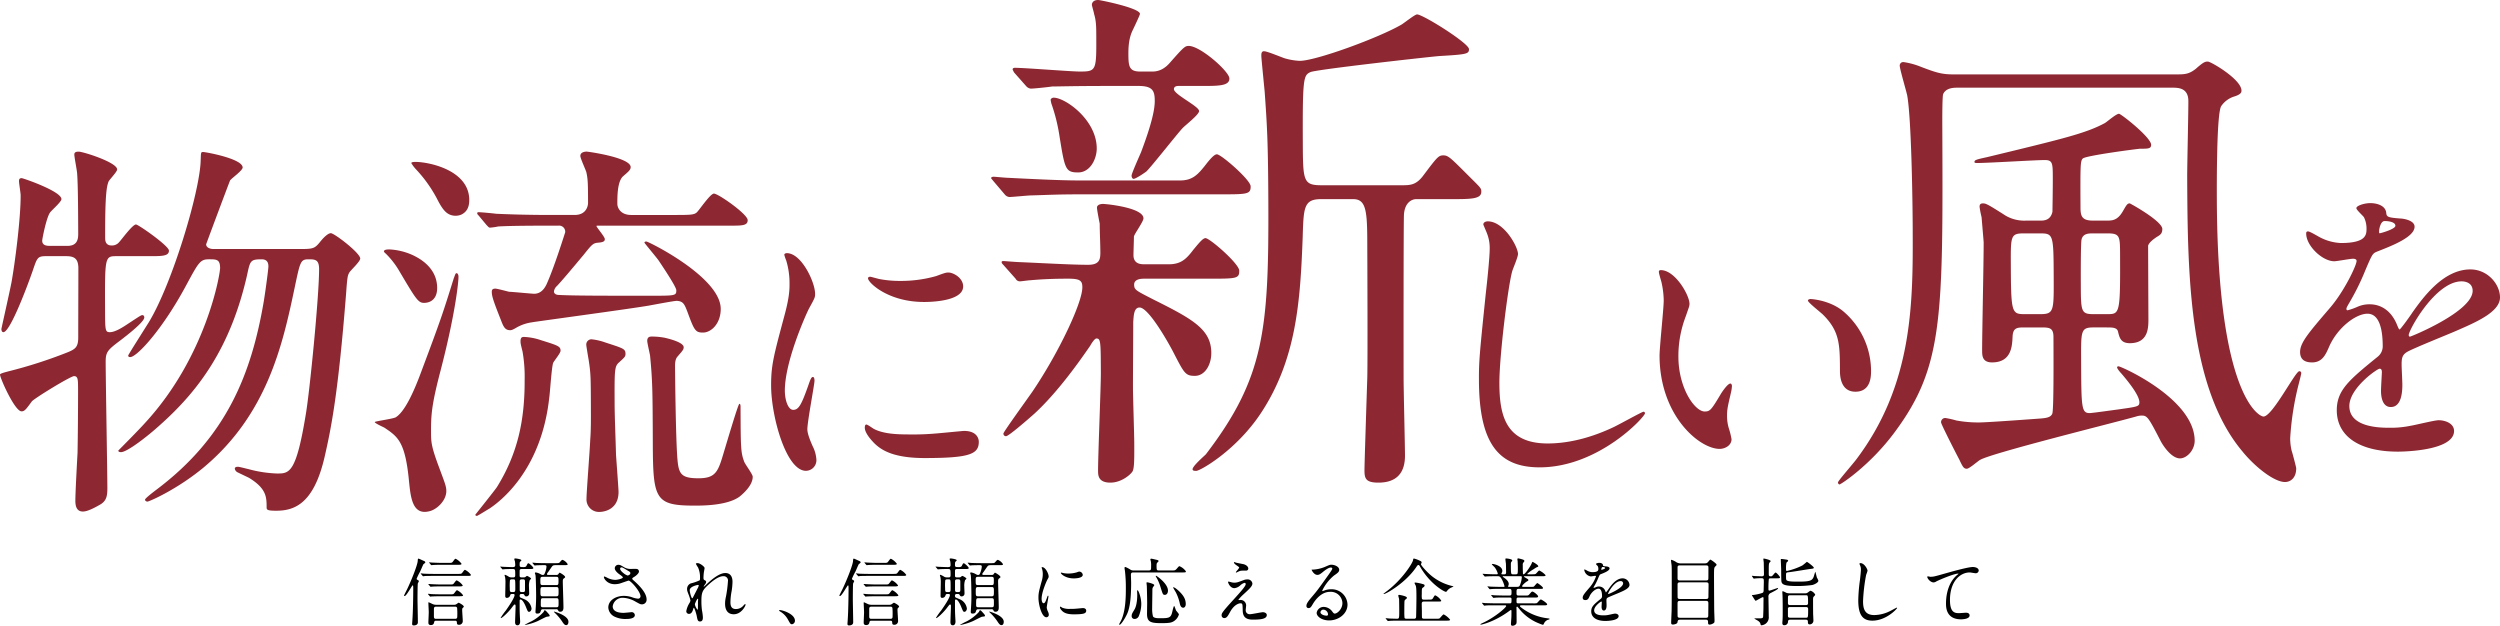
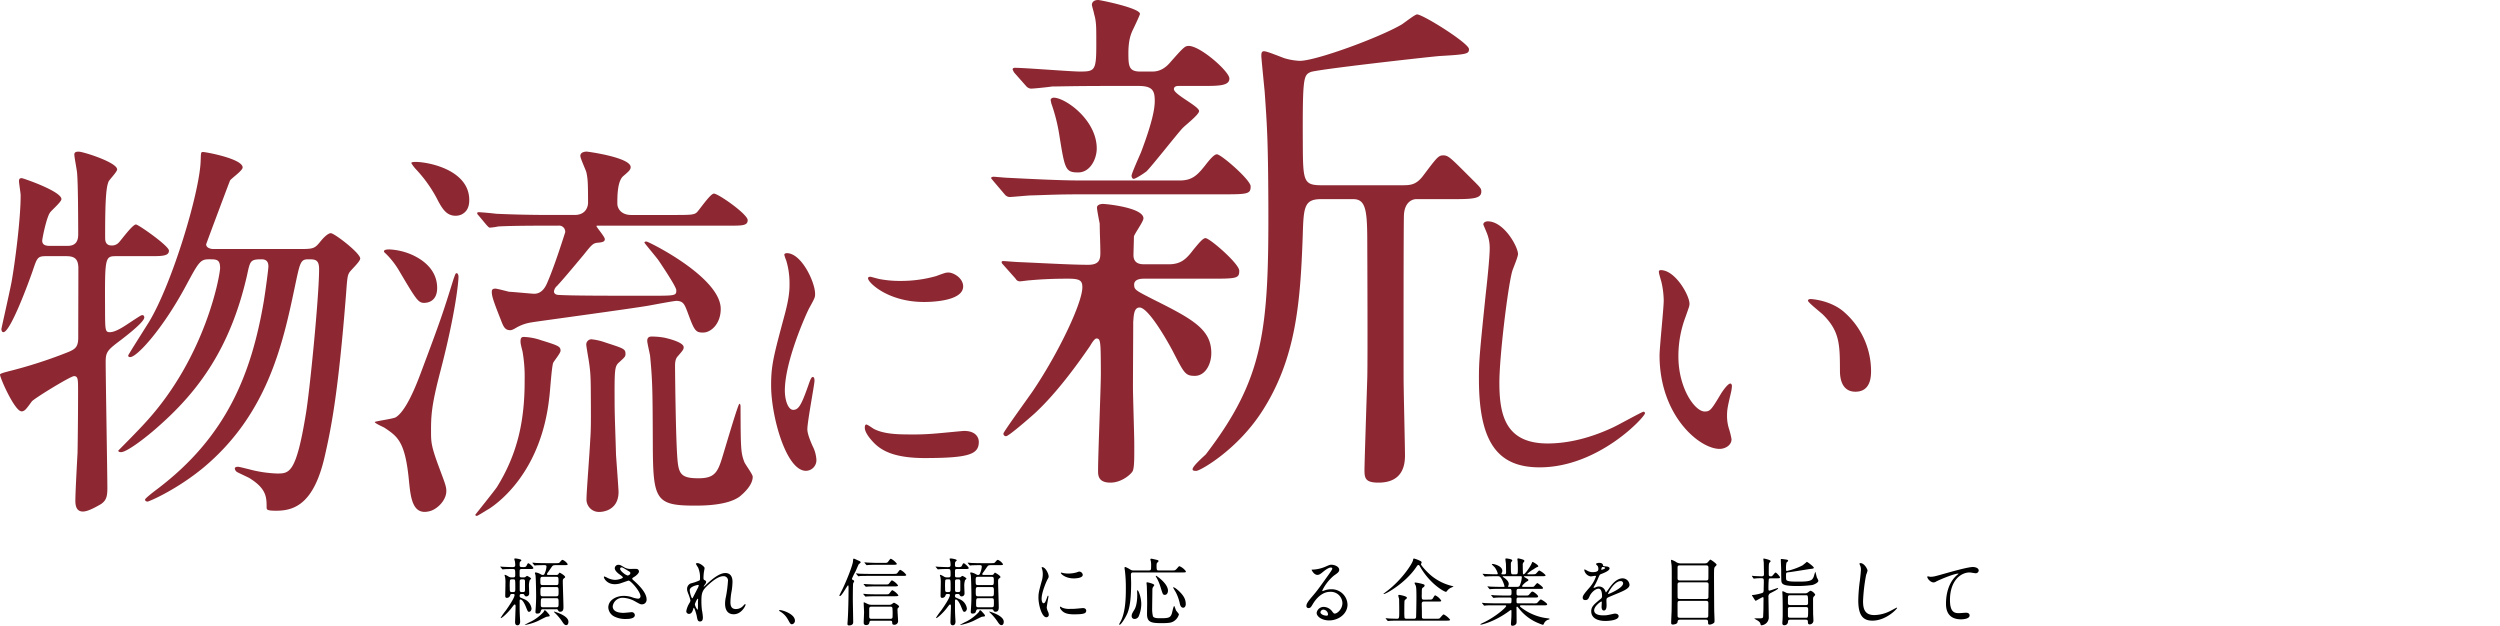
<svg xmlns="http://www.w3.org/2000/svg" width="986.862" height="247" viewBox="0 0 986.862 247">
  <g id="グループ_3526" data-name="グループ 3526" transform="translate(-307 -361)">
    <g id="グループ_25" data-name="グループ 25" transform="translate(15.041 101.162)">
      <g id="グループ_17" data-name="グループ 17">
        <path id="パス_1" data-name="パス 1" d="M310.209,360.953c-3.438,0-3.592.625-5.291,5.627-1.389,4.063-8.808,24.381-11.621,24.381-.626,0-.785-.781-.787-1.25.153-.938,3.07-13.754,3.988-18.442,1.375-7.659,3.647-25.165,3.609-34.386,0-.781-.645-4.689-.648-5.47s.151-1.25,1.089-1.25c.469,0,15.651,5.157,15.663,8.283.005,1.095-4.044,4.533-4.51,5.314-1.4,1.876-3.083,10.316-3.08,11.1.008,2.032,2.04,2.032,3.291,2.032h6.72c4.22,0,4.207-3.282,4.2-5-.034-8.128-.079-18.912-.409-23.288-.006-1.25-1.122-6.564-1.127-7.815,0-1.094,1.246-1.094,1.716-1.094,1.719,0,15.177,4.22,15.189,7.034,0,.937-3.109,4.063-3.418,4.844-.618,1.72-1.389,4.22-1.315,22.194,0,.782.012,2.97,2.512,2.97a3.609,3.609,0,0,0,2.81-1.094c1.089-1.094,5.44-7.19,6.847-7.19.938,0,13.007,8.44,13.015,10.316.009,2.188-2.8,2.188-7.493,2.188H338.03c-4.689,0-4.688.156-4.6,21.255.033,7.972.036,8.753,1.911,8.753,2.032,0,4.994-1.876,6.865-3.126,4.987-3.282,5.455-3.6,5.924-3.6.625,0,.784.469.786.938.007,1.876-8.1,7.971-8.874,8.6-5.609,4.221-6.388,4.846-6.371,9.066.033,7.814.645,42.512.674,49.545.014,3.438-.448,5-2.475,6.408-1.871,1.094-5.145,2.97-7.177,2.97-2.344,0-2.978-1.876-2.987-4.221-.013-3.125.714-16.254.86-18.911.13-6.252.229-20.162.208-25.319-.015-3.6-.021-5-1.584-5-1.407,0-15.9,8.909-16.682,10-2.176,2.97-2.8,3.907-4.048,3.907-2.657,0-8.494-13.129-8.5-14.535,0-.469,2.809-1.094,3.277-1.25a182.848,182.848,0,0,0,22.945-7.347c3.59-1.406,4.68-2.188,4.663-6.251-.013-3.282.061-23.131.047-26.57.138-4.376-1.585-5.314-4.867-5.314Zm99.08-2.813c6.1,0,6.721,0,8.9-2.658,1.088-1.406,3.111-3.594,4.361-3.594,1.407,0,11.6,7.815,11.608,10,.005,1.25-3.888,4.689-4.354,5.626-.62,1.094-.773,1.876-1.216,8.128-3.119,39.542-5.877,53.139-8.486,64.549-4.3,18.6-11.947,21.256-19.137,21.256-3.751,0-3.753-.469-3.756-1.407-.017-3.907-.031-7.346-6.925-11.565-.627-.313-3.916-1.876-4.542-2.188a2.024,2.024,0,0,1-1.1-1.407c0-.782.935-.782,1.247-.782.625,0,3.442.782,4.224.938a48.6,48.6,0,0,0,11.26,1.719c4.845,0,7.5-.156,11.313-23.444,1.526-8.909,5.277-46.888,5.233-57.36-.015-3.751-1.734-3.751-4.235-3.751-3.126,0-3.278,1.094-5.424,11.254-4.751,22.662-10.89,50.014-35.967,70.957-10.592,8.753-21.514,13.441-22.139,13.441-.156,0-.938-.156-.941-.781,0-.469,2.8-2.657,4.672-4.064,27.578-20.787,37.323-45.638,42.206-74.239.763-4.689,1.823-12.817,1.819-13.754-.006-1.251-.325-2.814-2.669-2.814-4.532,0-4.53.626-5.757,6.252-6.6,29.07-19.5,45.95-34.453,59.235-4.983,4.533-12.928,10.628-15.273,10.628-.313,0-1.094,0-1.1-.625.933-.938,8.093-8.127,10.738-11.1,23.962-26.1,29.455-58.454,29.444-60.955-.014-3.439-1.421-3.439-4.39-3.439-3.439,0-4.059,1.094-9.023,10.316-9.306,17.348-19.42,28.289-22.076,28.289-.47,0-.783-.157-.785-.625,0-.313,6.987-11.254,8.229-13.286,9.159-15.16,19.951-51.108,20.369-63.455.143-3.126-.015-3.594.923-3.594,1.094,0,15.64,2.656,15.655,6.1.005,1.25-4.359,4.22-4.981,5.157-1.7,4.377-7.884,20.944-9.43,25.164.006,1.406,1.728,1.876,2.821,1.876Z" fill="#8d2832" />
      </g>
      <g id="グループ_18" data-name="グループ 18">
        <path id="パス_2" data-name="パス 2" d="M453.432,450.042c-1.473-15.943-4.45-17.818-9.779-21.413-.626-.313-3.757-1.719-3.759-2.188,0-.313,7.184-1.25,8.275-1.875,3.586-2.189,7.148-10.16,9.776-17.193,8.039-21.413,8.81-23.757,13.13-37.666.464-1.1.616-2.033,1.085-2.033s.784.626.787,1.407c.009,2.032-1.191,14.379-7.037,36.885-3.693,14.067-3.833,17.974-3.8,24.851.015,3.6.179,5.471,3.024,13.129,2.371,6.408,3,7.815,3.01,9.69.016,3.907-3.877,7.346-6.532,7.971C454.738,463.483,454.083,456.137,453.432,450.042Zm11.093-76.584c.023,5.47-3.882,5.938-5.132,5.938-2.345,0-3.132-1.25-10.057-12.972a32.561,32.561,0,0,0-4.871-6.252c-.471-.468-.942-.781-.943-1.094,0-.781,1.56-.781,2.186-.781a25.107,25.107,0,0,1,9.387,2.344C456.974,361.579,464.491,365.174,464.525,373.458Zm7.385-28.446c-3.438,0-5.167-2.188-7.53-6.877a52.917,52.917,0,0,0-8.018-11.253,15.159,15.159,0,0,1-2.043-2.657c0-.469,1.249-.469,1.718-.469,5,0,21.112,3.126,21.162,15,.011,2.813-.919,4.689-3.1,5.783A6.137,6.137,0,0,1,471.91,345.012Zm41.326,53.3c0,.938-2.64,4.064-2.949,4.845-.617,2.032-1.2,11.566-1.507,13.6-3.162,29.07-19.679,41.262-23.732,43.918-.624.313-4.521,2.814-4.834,2.814s-.625-.156-.627-.469c.467-.625,7.619-9.534,8.551-10.941,8.229-13.285,10.988-26.413,10.922-42.355a57.614,57.614,0,0,0-.827-11.1c-.794-3.126-.8-3.439-.8-4.064-.006-1.563.618-1.719,1.4-1.719a23.363,23.363,0,0,1,6.57,1.25C512.446,396.276,513.229,396.589,513.236,398.308ZM508.5,348.919c-3.6,0-14.379,0-19.849.312a23.554,23.554,0,0,1-3.28.47c-.469,0-.783-.47-1.411-1.1l-2.984-3.594c-.628-.626-.629-.782-.63-.938a.413.413,0,0,1,.467-.469c1.094,0,5.941.469,7.036.625,7.035.313,14.068.469,21.258.469h9.69c4.533,0,5.3-3.438,5.295-4.845-.03-7.19-.038-9.222-.675-12.035-.317-1.093-2.367-5.47-2.371-6.407-.006-1.563,1.869-1.72,2.494-1.72s17.358,2.345,17.374,6.1c0,1.094-.775,1.719-2.955,3.594-2.336,2.032-2.311,8.127-2.3,10.941.006,1.563,1.268,4.376,5.488,4.376h16.411c6.877,0,8.44,0,9.529-1.094s5.285-7.346,6.691-7.346c1.72,0,13.319,8.127,13.328,10.472.009,2.188-2.179,2.188-7.024,2.188H528.505c-.937,0-1.093,0-1.093.156,0,.469,3.3,4.22,3.3,5.158s-.777,1.25-2.652,1.407c-2.031.156-2.5.781-5.762,4.845-4.822,5.783-8.243,9.847-10.422,12.191a3.5,3.5,0,0,0-1.241,2.188c.005,1.094,1.1,1.407,2.037,1.407,5.628.312,18.6.312,35.637.312,10.315,0,10.628,0,10.619-2.188-.006-1.406-6.139-10.472-7.082-11.878-.786-1.094-5.5-6.721-5.5-6.877,0-.313.311-.469.779-.469.782,0,29.286,14.066,29.337,26.57.024,5.782-3.712,9.377-6.994,9.377-2.97,0-3.442-.781-6.129-8.127-1.106-2.813-1.581-4.376-4.4-4.376-.937,0-9.215,1.563-10.932,1.875-7.185,1.251-45.456,6.408-45.925,6.565a17.072,17.072,0,0,0-6.4,2.188c-1.559.938-2.028.938-2.341.938-2.032,0-2.663-1.407-3.611-3.908-2.843-7.19-3.633-9.377-3.641-11.252,0-.782.307-1.251,1.4-1.251.782,0,4.693,1.094,5.476,1.251,1.094,0,9.068.781,9.85.781,2.656,0,4.055-2.032,4.83-3.6,2.944-6.408,6.954-19.224,7.417-20.631a2.4,2.4,0,0,0-2.668-2.657Zm30.374,50.64c0,1.093-.463,1.406-2.487,3.282-1.869,1.562-1.864,2.969-1.808,16.41.021,5.158.367,13.285.552,20.162.166,2.345.994,13.6,1,14.536.032,7.658-6.688,7.971-7.469,7.971a4.921,4.921,0,0,1-5.18-5.314c-.01-2.345,1.327-19.381,1.467-23.132.3-4.064.282-7.5.257-13.6-.047-11.253-.052-12.5-.855-17.818-.161-.938-.961-5.626-.963-6.1a2.063,2.063,0,0,1,2.022-2.188,23.106,23.106,0,0,1,5.476,1.251C538.083,397.37,538.865,397.526,538.874,399.559Zm22.964-2.658c0,.938-.463,1.407-2.485,3.751-.933,1.1-.926,2.814-.921,3.908.012,3.126.273,28.289.932,36.416.493,5.94,1.437,7.659,8.315,7.659,7.033,0,7.8-2.814,10.115-10.628.771-2.5,5.549-18.756,6.018-18.756s.472.782.474,1.1c.068,16.41.074,18.13,1.5,21.881.474,1.094,3.3,4.845,3.306,5.783.014,3.282-3.412,6.407-5.125,7.814-4.83,3.6-14.677,3.6-17.8,3.6-15.63,0-16.422-2.5-16.513-24.538-.086-20.787-.1-24.538-1.082-34.7-.159-.938-1.114-5-1.117-5.784-.007-1.719,1.243-1.719,1.868-1.719a28.491,28.491,0,0,1,5,.469C556.354,393.619,561.831,395.026,561.838,396.9Z" fill="#8d2832" />
      </g>
      <g id="グループ_19" data-name="グループ 19">
        <path id="パス_3" data-name="パス 3" d="M605.085,421.627c2.142,0,3.268-2.016,6.007-9.827.747-2.142,1.121-3.15,1.751-3.15s.635,1.26.636,1.512c.006,1.386-2.831,16.127-2.818,19.151.008,2.141,1.788,5.921,2.042,6.551a13.635,13.635,0,0,1,1.535,5.544,4.2,4.2,0,0,1-4.14,4.283c-7.812,0-13.7-21.418-13.745-33.513-.034-8.063.959-11.717,5.178-27.466,2.11-7.685,2.1-10.835,2.088-13.1a30.935,30.935,0,0,0-1.3-8.945,16.009,16.009,0,0,1-.766-2.268c0-.378.5-.63,1.006-.63,5.795,0,11.134,11.465,11.153,16,.006,1.386.006,1.512-2.37,5.8-1.375,2.646-9.614,21.167-9.567,32.506C601.793,417.848,603.069,421.627,605.085,421.627Zm73.253,12.6c.02,4.914-3.753,6.426-21.392,6.426-12.347,0-17.022-3.15-19.678-5.67-.632-.63-3.922-3.906-3.932-6.3,0-.252-.005-1.26.625-1.26.5,0,2.526,1.512,3.031,1.764,3.662,1.889,8.828,2.141,13.49,2.141a104.969,104.969,0,0,0,10.96-.378c1.764-.126,10.579-1.008,11.083-1.008C677.312,429.942,678.332,432.714,678.338,434.226Zm-6.175-61.357c.026,6.173-13.959,6.173-15.471,6.173-14.237,0-22.08-7.685-22.087-9.323,0-.252.123-.63.879-.63.378,0,1.892.5,3.532.882a43.085,43.085,0,0,0,8.57.756,50.8,50.8,0,0,0,13.851-1.89c3.774-1.386,4.152-1.512,5.413-1.386C669.119,367.83,672.151,369.971,672.163,372.869Z" fill="#8d2832" />
      </g>
      <g id="グループ_20" data-name="グループ 20">
        <path id="パス_4" data-name="パス 4" d="M757.821,331.072c4.847,0,6.945-2.318,9.671-5.69,2.1-2.74,3.774-4.637,4.828-4.637,1.686,0,13.318,10.116,13.328,12.645.013,3.161-1.251,3.161-12.42,3.161h-54.16c-9.9,0-12.433.211-20.019.422-1.264,0-7.373.632-8.637.632a2.613,2.613,0,0,1-1.69-.843l-4.659-5.479c-.635-.844-.846-.844-.848-1.264,0-.211.631-.422.841-.422.632,0,4.849.422,5.692.422,8.221.42,20.657,1.053,28.033,1.053Zm-4.5,33.088c4.847,0,6.946-2.107,9.67-5.69,2.1-2.529,3.774-4.637,4.828-4.637,1.686,0,13.318,10.116,13.329,12.856.014,3.162-1.04,3.162-12.42,3.162H743.44c-.632,0-3.793,0-3.783,2.318.008,2.107.641,2.318,7.611,5.9,15.627,7.8,22.808,11.8,22.847,21.075.019,4.636-2.492,9.063-6.5,9.063-3.793,0-4.219-1.055-8.681-9.7-2.548-4.848-9.765-17.282-13.137-17.282-2.318,0-2.3,3.372-2.505,5.69.011,2.529-.119,22.129-.1,26.134.015,3.583.5,18.546.511,21.5.025,6.112.04,9.7-.586,11.17-.417,1.054-4.2,4.637-8.832,4.637-4.848,0-4.86-2.951-4.867-4.637-.025-6.112,1.127-33.3,1.1-38.778-.051-12.224-.056-13.488-1.742-13.488-.632,0-1.679,1.475-2.516,2.95-3.352,4.847-12.36,17.914-22.017,26.766-1.891,1.686-10.08,8.851-11.133,8.851a1,1,0,0,1-1.058-1.054c0-.632,9.636-13.909,11.522-16.649,10.263-15.174,19.665-34.985,19.639-41.1-.01-2.53-.857-3.372-5.493-3.372-5.9,0-10.536.21-15.17.632-.633,0-3.37.421-4,.421a1.886,1.886,0,0,1-1.69-1.053l-4.869-5.48c-.636-.632-.637-.843-.637-1.054,0-.421.419-.421.841-.421.211,0,5.27.421,6.324.421,9.7.422,20.657,1.054,26.979,1.054,4.426,0,4.838-2.108,4.827-4.848-.015-3.582-.243-7.8-.258-11.38-.215-1.054-1.076-5.48-1.08-6.323-.005-1.264,1.68-1.475,2.312-1.475,1.475,0,16.023,1.475,16.04,5.69.005,1.265-3.557,6.112-3.764,7.166,0,.843-.183,6.533-.18,7.376.009,2.108,1.069,3.583,4.019,3.583Zm-23.683-70.391c-13.909,0-19.809.21-22.338.21-1.263.211-7.161.843-8.426.843a2.852,2.852,0,0,1-1.9-1.053l-4.658-5.269a7,7,0,0,1-.637-1.265c0-.421.419-.632.841-.632,4,0,22.133,1.475,25.715,1.475,6.533,0,6.532-.421,6.475-14.12-.014-3.372-.024-5.9-.878-8.641,0-.421-.856-3.161-.858-3.583,0-.632.413-1.9,2.521-1.9.632,0,16.45,3.161,16.46,5.479,0,.422-2.3,5.269-2.715,6.112-1.045,2.108-1.877,4.637-1.856,9.7.02,4.847.24,6.954,4.665,6.954H746.9c2.74,0,5.053-1.264,7.149-3.793,5.035-5.69,5.664-6.323,7.14-6.323,4.636,0,16.057,10.116,16.068,12.856.013,2.951-4.2,2.951-11.156,2.951h-9.062c-.632,0-1.685.21-1.681,1.264.009,2.108,9.933,6.744,9.94,8.641.007,1.475-5.876,5.9-6.714,6.955-2.308,2.529-11.742,14.542-14.05,16.86-1.681,1.265-4.413,2.95-5.046,2.95s-.846-.842-.848-1.264c0-.842,3.129-7.8,3.755-9.273,4.378-11.591,5.409-17.071,5.4-20.232-.016-3.794-.657-5.9-6.347-5.9ZM707.952,298.4c4.425,0,16.895,8.641,16.942,20.022.016,4-2.49,9.484-7.337,9.484-5.058,0-5.274-1.265-7.437-14.753a69.588,69.588,0,0,0-3.213-12.645c0-.422-.428-1.475-.007-1.686A1.356,1.356,0,0,1,707.952,298.4Zm105.535,40.043c-6.955,0-6.941,3.372-7.312,15.385-.949,25.29-2.542,47.841-16.364,68.917-9.843,14.962-24.14,22.971-25.615,22.971-.633,0-1.475,0-1.478-.632-.005-1.265,4.4-5.058,5.243-5.9,23.058-30.138,24.876-49.1,24.668-99.476-.1-24.868-.548-30.769-1.444-43.625-.221-2.318-1.32-13.277-1.323-14.121s-.008-1.9,1.046-1.9c1.264,0,6.753,2.318,8.019,2.74a24.586,24.586,0,0,0,6.116,1.053c6.321,0,31.151-9.062,40.192-14.331,1.051-.632,5.251-4,6.1-4,2.317,0,20.488,11.381,20.5,13.7.008,1.9-.834,2.107-11.791,2.739-4.845.422-48.236,5.269-50.761,6.323-2.735,1.265-3.153,2.107-3.048,27.188.064,15.806.071,17.491,7.447,17.491h31.4c3.583,0,5.9,0,8.834-4,5.24-6.955,5.869-7.8,7.766-7.8,2.107,0,2.955,1.054,11.419,9.483,3.385,3.372,3.6,3.583,3.6,4.848.012,2.95-3.992,2.95-12.422,2.95H851c-1.475,0-4.42,1.054-4.822,5.9-.205,1.476-.17,60.908-.153,65.334.021,4.847.529,25.711.546,29.926.02,4.637-1.431,10.749-10.493,10.749-5.057,0-5.485-1.686-5.5-4.848-.008-2.107.554-19.178,1.113-36.67.179-7.8.031-43.626-.014-54.585-.048-11.592-.7-15.807-5.545-15.807Z" fill="#8d2832" />
      </g>
      <g id="グループ_21" data-name="グループ 21">
        <path id="パス_5" data-name="パス 5" d="M891.185,360.11c0,1.24-2.084,5.953-2.329,6.945-1.71,6.325-5.069,33.734-5.026,44.152.052,12.526,2.454,23.688,19.073,23.688,6.077,0,15-1.24,26.019-6.449,1.856-.868,11.261-6.077,11.757-6.077a.582.582,0,0,1,.623.62c.005,1.365-18.268,21.332-41.584,21.332-16.123,0-23.851-9.3-23.954-34.23-.032-7.69.206-10.17,2.71-34.478.479-4.093,1.553-14.263,1.539-17.736a15.656,15.656,0,0,0-1.141-6.077c-.126-.372-1.378-3.224-1.379-3.348,0-.869.987-1.241,1.732-1.241C885.674,347.211,891.173,357.257,891.185,360.11Z" fill="#8d2832" />
      </g>
      <g id="グループ_22" data-name="グループ 22">
        <path id="パス_6" data-name="パス 6" d="M958.878,379.736c0,.993-.242,1.365-1.468,4.961a43.72,43.72,0,0,0-2.911,16c.052,12.527,6.539,21.58,10.384,21.58,2.108,0,2.6-.62,6.3-6.821.739-1.24,2.835-4.217,3.827-4.217.372,0,.622.5.624.992a14.9,14.9,0,0,1-.361,2.481c-1.341,5.7-1.584,6.821-1.574,9.426a16.713,16.713,0,0,0,.765,4.96,31.375,31.375,0,0,1,1.009,4.093c.009,2.48-2.589,3.845-4.7,3.845-7.937,0-23.618-13.022-23.715-36.711-.015-3.472,1.659-18.727,1.645-21.951a34.547,34.547,0,0,0-.9-7.194c-.882-3.1-1.007-3.472-1.01-4.217,0-.372.494-.5.742-.5C953.242,366.466,958.864,376.388,958.878,379.736Zm60.535,2.853a31,31,0,0,1,11.136,23.688c.01,2.357-.214,8.186-6.167,8.186-6.077,0-6.106-6.7-6.112-8.31-.042-10.294-.064-15.5-6.665-22.076-1-.992-5.972-4.837-5.975-5.58,0-.372.493-.621,1.113-.621C1006.867,377.876,1014.062,378.249,1019.413,382.589Z" fill="#8d2832" />
      </g>
      <g id="グループ_23" data-name="グループ 23">
-         <path id="パス_7" data-name="パス 7" d="M1151.483,289.2c3.11,0,4.663-.194,7.182-2.138,3.1-2.72,3.681-2.915,4.847-2.915s13.243,7,13.261,11.466c0,.778-.381,1.555-2.9,2.332a9.666,9.666,0,0,0-5.038,3.693c-1.934,2.332-1.81,32.065-1.79,37.117.317,76.762,16.483,85.508,18.427,85.508,3.5,0,12.557-17.879,14.112-17.879a.715.715,0,0,1,.781.777c0,.389-.763,3.3-.955,4.081A113.492,113.492,0,0,0,1196,432.817a21.315,21.315,0,0,0,.6,5.053c.2.388,1.775,6.413,1.776,6.8.016,3.693-2.115,5.442-4.447,5.442-4.276,0-11.879-6.025-16.763-12.049-21.092-25.069-21.663-69.377-21.824-108.438-.018-4.275.479-25.069.459-29.928-.022-5.247-4.1-5.247-6.435-5.247h-84.536c-1.555,0-4.664,0-5.819,2.527-.385.971-.343,11.077-.338,12.437.312,75.6.392,95.029-18.546,120.681-9.662,13.215-21.484,20.988-22.067,20.988a.871.871,0,0,1-.587-.777c0-.583,4.64-5.83,6.96-8.745,22.808-29.927,22.673-62.381,22.552-91.726-.05-12.437-.567-43.336-2.159-52.275-.4-1.944-2.958-10.495-2.964-11.855a1.379,1.379,0,0,1,1.549-1.36,29.686,29.686,0,0,1,7.005,1.943c5.645,2.138,7.979,2.915,12.449,2.915Zm-33.013,99.888c-5.053,0-5.048,1.166-5,12.437.079,19.24.088,21.377,3.391,21.377.972,0,9.129-1.166,10.684-1.36,8.157-1.166,8.935-1.166,8.927-2.915-.012-2.915-4.895-8.745-7.042-11.272-.391-.388-1.758-1.943-1.76-2.526,0-.194.192-.389.581-.389.972,0,29.981,12.827,30.049,29.345.015,3.692-3.08,7-5.8,7-3.109,0-6.236-4.276-7.607-6.8-4.7-9.133-5.289-10.105-7.427-10.105a7.208,7.208,0,0,0-2.33.389c-9.705,2.72-56.881,14.38-61.534,17.1-.776.388-4.261,3.5-5.233,3.5-1.166,0-1.556-.583-2.93-3.5-2.545-4.859-7.249-14.186-7.25-14.769a1.623,1.623,0,0,1,1.742-1.749,33.994,33.994,0,0,1,4.279.971,48.366,48.366,0,0,0,8.942.778c3.5,0,24.091-1.555,24.286-1.555,2.137-.194,4.08-.389,4.656-1.943.577-1.361.5-21.183.458-30.317-.016-3.692-1.765-3.692-5.069-3.692h-6.607c-2.721,0-4.274.194-4.455,3.5-.179,3.692-.346,10.3-8.119,10.3-3.887,0-3.9-2.721-3.906-4.664-.026-6.025.628-35.952.6-42.754,0-.389-.817-9.717-.818-9.911a37.307,37.307,0,0,1-.794-4.081c0-.972.383-1.36,1.354-1.36,1.166,0,1.946.388,8.96,4.858a14.618,14.618,0,0,0,7.976,1.943h5.636c1.36,0,4.081,0,4.843-3.5,0-.388.158-8.939.139-13.408-.022-5.636-.028-7-3.138-7-3.692,0-22.343,1.166-26.619,1.166-.583,0-1.166,0-1.168-.389,0-.777.579-.972,5.045-1.943,29.7-7.191,38.829-9.329,46.391-13.41.776-.388,4.455-3.692,5.621-3.692.777,0,12.67,9.328,12.682,12.243.006,1.555-1.16,1.555-4.269,1.555-.777,0-21.754,2.721-22.722,3.887-.967.971-.96,2.72-.891,19.238.013,3.3.41,5.247,4.88,5.247h5.441c2.138,0,4.275,0,6.4-3.692,1.352-2.332,1.737-3.109,2.708-3.109.2,0,12.856,7,12.869,10.105.006,1.749-.768,2.332-2.125,3.109-1.163.778-3.1,2.138-3.484,3.5l.119,28.761c.014,3.5.04,9.717-7.344,9.717-3.693,0-4.091-2.332-4.684-4.665-.4-1.554-2.339-1.554-4.282-1.554Zm-21.01-5.247c5.247,0,5.241-1.361,5.188-14.186-.07-17.1-.073-17.685-5.32-17.685h-6.607c-5.053,0-5.048,1.166-5,12.049.079,19.044.276,19.822,5.329,19.822Zm20.662-31.871c-1.555,0-3.887,0-4.46,2.332-.385.972-.322,15.936-.315,17.685.044,10.688.049,11.854,4.907,11.854h5.441c5.053,0,5.247,0,5.151-23.514-.031-7.191-.035-8.357-4.894-8.357Z" fill="#8d2832" />
-       </g>
+         </g>
      <g id="グループ_24" data-name="グループ 24">
-         <path id="パス_8" data-name="パス 8" d="M1199.907,398.808c-.014-3.721,3.442-7.69,11.834-17.488,5.555-6.448,10.474-16.742,10.466-18.479,0-.744-.871-.868-1.367-.868-1.24,0-6.321.992-7.438.992-4.713,0-11.063-6.077-11.083-10.914,0-.372,0-.868.741-.868s3.976,1.984,4.722,2.357a19.776,19.776,0,0,0,8.2,2.232c10.169,0,10.156-3.349,10.146-5.829a9.969,9.969,0,0,0-1.011-4.341c-.374-.62-2.988-2.852-2.991-3.6,0-.992,3.217-1.984,5.449-1.984,2.977,0,6.082,1.116,6.341,3.845.131,1.612.628,1.86,5.591,2.232.868,0,5.583.62,5.594,3.225.016,4.093-9.023,7.565-14.718,9.8-1.857.744-1.981.992-4.683,7.317a95.719,95.719,0,0,1-6.642,13.394c-.616,1.116-.863,1.488-.86,1.984a.457.457,0,0,0,.5.5,24.7,24.7,0,0,0,3.839-1.365,11.567,11.567,0,0,1,4.833-.992c1.613,0,7.319.248,10.574,7.565.876,2.109,1,2.357,1.25,2.357.372,0,4.441-5.7,5.056-6.7,4.069-5.7,12.084-16.991,22.874-16.991,6.821,0,11.683,5.829,11.7,11.038.025,5.829-9.757,9.921-17.432,13.27-3.1,1.364-17.086,6.945-19.314,8.31-1.978,1.24-2.1,2.6-2.087,5.209.005,1.116.275,6.325.28,7.441.007,1.984.037,9.054-4.552,9.054-3.349,0-3.862-4.093-3.871-6.325-.005-1.241.342-7.194.342-7.318,0-.5-.006-1.488-.875-1.488-.992,0-12,7.689-11.968,14.759.035,8.557,12.437,8.557,16.034,8.557a38.339,38.339,0,0,0,7.934-.744c1.736-.248,9.665-2.232,11.277-2.232,2.6,0,6.082,1.24,6.095,4.216.032,7.689-19.19,8.186-22.166,8.186-15.751,0-24.088-6.45-24.128-16.247-.034-7.938,4.664-11.906,16.283-21.332a5.264,5.264,0,0,0,1.842-4.341c-.023-5.581-1.044-12.526-6.005-12.526-4.713,0-12.006,5.7-15.2,13.146-1.352,3.1-2.7,6.077-6.672,6.077C1202.281,402.9,1199.922,402.156,1199.907,398.808Zm31.433-46.881c.248,0,6.194-1.612,6.189-2.976-.007-1.613-3.108-1.861-4.224-1.861-1.737,0-2.219,3.473-2.217,3.969S1231.092,351.927,1231.34,351.927Zm11.452,40.183c0,.248.127.62.5.62s24.764-9.921,24.73-18.106c-.013-3.1-2.745-3.721-4.357-3.721C1253.37,370.9,1242.784,390.126,1242.792,392.11Z" fill="#8d2832" />
-       </g>
+         </g>
    </g>
    <g id="グループ_26" data-name="グループ 26" transform="translate(-17.201 82.651)">
-       <path id="パス_9" data-name="パス 9" d="M487.126,509.395c-.29,0-2.465,4.235-3.19,4.235a.21.21,0,0,1-.232-.233c0-.057.957-1.972,1.131-2.291,1.885-3.887,4.235-9.92,4.264-11.371.029-.551.058-.87.319-.87.174,0,1.624.7,2.466,1.073a.7.7,0,0,1,.2.464c0,.145-.608.552-.725.668-.2.29-1.044,2.32-1.247,2.755a27.715,27.715,0,0,0-1.45,2.988.447.447,0,0,0,.29.406c.493.29.58.319.58.58,0,.145-.377.754-.406.9-.087.581-.116,4.9-.116,6.034,0,1.3.145,7.8.145,9.282,0,.928-.87,1.218-1.624,1.218-.465,0-.638-.173-.638-.638,0-.174.115-1.595.115-1.8.2-2.756.32-8.934.32-12.125C487.33,510.265,487.33,509.395,487.126,509.395Zm17.7-4.5c1.334,0,1.479,0,1.856-.463.754-1.016.842-1.132,1.1-1.132a6.2,6.2,0,0,1,2.321,1.973c0,.406-.58.406-1.538.406H495.509c-.667,0-2.639,0-3.655.058a5.074,5.074,0,0,1-.608.087c-.117,0-.175-.087-.262-.2l-.58-.667c-.087-.117-.116-.145-.116-.174,0-.058.029-.088.116-.088.2,0,1.1.117,1.277.117,1.334.058,2.61.086,3.973.086Zm-3.133,8.064c1.334,0,1.479,0,1.856-.493.784-1.015.871-1.131,1.1-1.131a6.36,6.36,0,0,1,2.35,2c0,.377-.609.377-1.566.377h-7.078c-.667,0-2.64.029-3.655.087-.116,0-.522.058-.609.058-.116,0-.174-.058-.261-.174l-.58-.667c-.087-.117-.116-.146-.116-.2,0-.028.029-.058.116-.058.2,0,1.1.088,1.276.116,1.334.059,2.611.087,3.974.087Zm-.145-3.886c1.334,0,1.479,0,1.856-.493.784-1.016.871-1.132,1.1-1.132a6.284,6.284,0,0,1,2.35,1.973c0,.406-.58.406-1.566.406H498.5c-.667,0-2.64,0-3.655.087-.116,0-.522.058-.638.058-.087,0-.145-.058-.232-.174l-.58-.667c-.116-.145-.116-.145-.116-.2s.029-.058.116-.058c.2,0,1.1.086,1.276.086,1.334.059,2.611.117,3.974.117Zm-5.251,14.3c-.435,0-.608.145-.7.522-.117.551-.262,1.189-1.335,1.189-.957,0-.957-.7-.957-1.015,0-.58.145-3.423.145-4.061,0-.522-.145-3.074-.145-3.655,0-.116,0-.261.116-.261.087,0,1.421.638,1.537.7a3.308,3.308,0,0,0,1.334.29h7.194a1.431,1.431,0,0,0,.813-.2c.145-.058.783-.608.957-.608.145,0,2.03.985,2.03,1.537a.493.493,0,0,1-.174.29c-.435.406-.464.435-.464,1.073s.232,3.684.232,4.38a1.433,1.433,0,0,1-1.479,1.421c-.783,0-.812-.377-.841-.87-.029-.725-.349-.725-.754-.725Zm4.816-22.829c1.334,0,1.479,0,1.856-.493.754-1.015.842-1.131,1.1-1.131a6.429,6.429,0,0,1,2.321,1.973c0,.406-.58.406-1.537.406h-6.063c-.638,0-2.64,0-3.655.087-.087,0-.522.058-.609.058-.116,0-.174-.058-.261-.175l-.551-.667c-.116-.145-.145-.145-.145-.2s.058-.057.116-.057c.2,0,1.1.087,1.276.087,1.334.058,2.64.115,3.974.115Zm2.785,22.075c.812,0,.812-.551.812-1.131a26.888,26.888,0,0,0-.059-3.1.657.657,0,0,0-.753-.552h-7.6c-.812,0-.812.552-.812,1.074v2.7c0,.465,0,1.016.812,1.016Z" />
      <path id="パス_10" data-name="パス 10" d="M531.008,506.262a1.128,1.128,0,0,0,.435-.058c.116-.029.638-.522.812-.522.145,0,1.595.754,1.595,1.1,0,.087-.435.464-.522.551a6.876,6.876,0,0,0-.319,2.553c0,.783.087,2.03.087,2.814a1.116,1.116,0,0,1-1.131,1.073c-.435,0-.551-.145-.812-.609-.174-.349-.406-.349-1.1-.349-.609,0-.725.349-.725.755a.745.745,0,0,0,.32.667c.145.058,1.508.638,1.769.754a4.666,4.666,0,0,1,2.61,3.568c0,.609-.435,1.305-.957,1.305-.464,0-.551-.174-1.189-1.74-.145-.406-1.248-3.133-2.205-3.133-.319,0-.348.261-.348.667v2.524c0,1.044.029,2.262.087,3.307,0,.2.116,1.972.116,2.233,0,.319-.087,1.45-1.044,1.45-.841,0-.957-.7-.957-1.3,0-.464.2-5.337.2-6.179,0-.26,0-.725-.348-.725-.2,0-.32.145-1.335,1.48-1.276,1.682-3.626,3.887-4.119,3.887-.087,0-.087-.087-.087-.116a25.682,25.682,0,0,1,2.031-2.872c1.044-1.479,3.452-4.989,3.452-6.092,0-.435-.377-.435-.552-.435-.957,0-1.043,0-1.247.725a1.35,1.35,0,0,1-1.247.813c-.638,0-.638-.58-.638-.813,0-.783.087-4.292.087-5.1a11.72,11.72,0,0,0-.145-2.263,7.264,7.264,0,0,1-.2-.754c0-.116.058-.174.2-.174a5.993,5.993,0,0,1,1.421.725,1.93,1.93,0,0,0,1.074.29h.725c.348,0,.783,0,.783-.87,0-2.379,0-2.437-1.189-2.437-1.161,0-2.553.029-3.162.087-.087,0-.523.058-.609.058-.116,0-.146-.058-.261-.2l-.552-.638c-.145-.174-.145-.174-.145-.2,0-.058.087-.058.116-.058.145,0,.871.058,1.045.087.348,0,2.784.116,3.481.116.783,0,1.276,0,1.276-.87a10.846,10.846,0,0,0-.116-1.393,8.667,8.667,0,0,1-.261-.928c0-.2.319-.232.435-.232.29,0,2.378.29,2.378.725,0,.145-.551.58-.609.726a4.471,4.471,0,0,0-.087,1.1c0,.87.29.87,1.595.87.784,0,.987-.29,1.1-.493.464-.928.493-1.016.812-1.016.261,0,1.915,1.451,1.915,1.886,0,.377-.639.377-1.364.377h-3.219c-.377,0-.7.058-.813.435-.029.145-.029,1.886-.029,2.118,0,.522.116.754.783.754Zm-4.206,5.8c.812,0,.812-.377.812-1.624,0-3.394,0-3.394-.812-3.394h-.58c-.61,0-.7.319-.726.406a20.451,20.451,0,0,0-.058,3.046c0,1.16,0,1.566.784,1.566Zm3.886,0c.552,0,.755-.2.755-.812v-3.162c0-.58,0-1.044-.755-1.044h-.551c-.783,0-.783.522-.783.812v3.162c0,.522-.029,1.044.783,1.044Zm10.153,8.7a1.25,1.25,0,0,1,.348.637c0,.262-.116.262-1.16.407-.348.029-3.162,1.537-3.771,1.8a22.763,22.763,0,0,1-4.757,1.451c-.087,0-.146,0-.146-.059a26.163,26.163,0,0,1,2.64-1.392,17.844,17.844,0,0,0,4.786-3.684c.058-.116.32-.7.436-.7.2,0,.58.348.841.638C540.174,520.011,540.754,520.62,540.841,520.766ZM543.8,505.3a1.088,1.088,0,0,0,.7-.174c.087-.116.493-.726.638-.726.058,0,2.147,1.132,2.147,1.741,0,.174-.058.2-.523.551-.26.2-.4.435-.4,1.1,0,1.451.26,8.644.26,10.3,0,.493,0,1.74-1.276,1.74-.551,0-.667-.232-.9-.7a.73.73,0,0,0-.725-.29h-5.192c-.552,0-.7.174-.9.783-.145.464-.29.929-1.3.929-.58,0-.754-.175-.754-.726,0-.116.029-.464.058-1.015.087-1.16.2-3.046.2-5.105,0-1.248-.087-7.4-.261-8.412a7.156,7.156,0,0,1-.232-.725c0-.117.116-.262.377-.262a5.855,5.855,0,0,1,1.566.522c.726.407.812.465,1.073.465.435,0,.638,0,.871-.61a8.3,8.3,0,0,0,.7-2.639c0-.464-.2-.609-.841-.609-1.509,0-2.843.058-2.959.058s-.7.087-.842.087c-.086,0-.145-.087-.26-.2l-.552-.667c-.116-.145-.116-.145-.116-.175a.094.094,0,0,1,.088-.087c.2,0,1.073.087,1.276.117.841.028,2.349.087,4,.087h3.713c1.305,0,1.45,0,1.856-.494.493-.58.7-.812,1.015-.812a4.362,4.362,0,0,1,2,1.712c0,.377-.609.377-1.363.377h-3.365c-.638,0-1.045.058-1.306.348-.174.145-1.189,1.682-1.421,2-.638.871-.725.957-.725,1.189,0,.32.261.32.58.32Zm.087,4c.783,0,.783-.407.783-1.741,0-1.044,0-1.508-.783-1.508h-5.57c-.812,0-.812.493-.812,1.45,0,1.392,0,1.8.812,1.8Zm-.029,4.438c.841,0,.841-.464.841-1.857,0-1.334,0-1.8-.841-1.8h-5.483c-.841,0-.841.464-.841,1.8,0,1.393,0,1.857.841,1.857Zm-5.337.754c-.842,0-.842.261-.842,2.495,0,.7.029,1.073.842,1.073h5.308c.87,0,.87-.29.87-1.857,0-1.392,0-1.711-.87-1.711Zm9.166,10.616c-.464,0-.812-.232-1.6-1.45a20.108,20.108,0,0,0-2.842-3.365c-.145-.145-.377-.348-.377-.464,0,0,0-.058.086-.058.059,0,5.628,1.509,5.628,4C548.586,524.71,548.18,525.116,547.687,525.116Z" />
      <path id="パス_11" data-name="パス 11" d="M566.852,508.959c-2.988,0-4.265-2.233-4.265-2.784,0-.145.03-.261.233-.261a7.617,7.617,0,0,1,1.189.551,7.274,7.274,0,0,0,2.988.783c1.1,0,3.074-.522,3.074-.986,0-.261-.957-.929-1.334-1.189-.783-.552-1.856-1.538-1.856-2.379a1.4,1.4,0,0,1,1.45-1.392c.609,0,.9.174,2.233.957a4.839,4.839,0,0,0,2.727.667c.348,0,1.828-.029,2.146,0a1.006,1.006,0,0,1,.987,1.044c0,.755-1.363,1.8-1.77,2.031-.783.493-.87.551-.87.754a.826.826,0,0,0,.348.551c1.509,1.335,5.308,4.7,5.308,7.658a1.808,1.808,0,0,1-1.914,1.943c-.522,0-.725-.115-2.465-1.073a10.659,10.659,0,0,0-4.932-1.508,3.911,3.911,0,0,0-4.061,3.364c0,1.857,1.828,2.582,4.293,2.582.493,0,2.959-.261,3.017-.261a1.227,1.227,0,0,1,1.422,1.132c0,1.537-2.785,1.537-3.307,1.537a9.744,9.744,0,0,1-4.67-.9,4.256,4.256,0,0,1-2.495-3.6c0-2.872,2.959-4.612,6.178-4.612a10.348,10.348,0,0,1,3.133.522,9.012,9.012,0,0,0,2.379.58.93.93,0,0,0,1.015-.928c0-1.886-3.858-6.208-4.7-6.208-.174,0-3.075,1.073-3.684,1.218A8.39,8.39,0,0,1,566.852,508.959Zm5.1-3.422c.174,0,1.073-.29,1.073-.929,0-.377-.087-.463-1.015-1.015-1.914-1.16-2.147-1.276-2.466-1.276a.538.538,0,0,0-.551.522c0,.7,1.044,1.537,1.276,1.711A4.889,4.889,0,0,0,571.957,505.537Z" />
      <path id="パス_12" data-name="パス 12" d="M602.331,502.578c0,.232-.261,1.508-.29,1.77a20.219,20.219,0,0,0-.145,2.088c0,.609.086.754.609,1.015.261.145.435.29.435.58a1.4,1.4,0,0,1-.261.755c-.609.841-.7.957-.7,1.044a.078.078,0,0,0,.088.087c.057,0,.145-.058.725-.609,1.508-1.451,5.018-4.758,7.716-4.758,1.972,0,2.843,1.393,2.843,3.452a25.655,25.655,0,0,1-.349,3.713,25,25,0,0,0-.464,4.351c0,1.132.174,2.7,2.146,2.7a3.867,3.867,0,0,0,3.046-1.451c.2-.231.464-.493.609-.493.116,0,.175.145.175.233,0,.405-1.6,3.77-4.67,3.77-3.423,0-3.423-3.451-3.423-4.235a12.384,12.384,0,0,1,.347-2.726,48.08,48.08,0,0,0,.784-6.063,1.7,1.7,0,0,0-1.8-2c-2.059,0-4.525,2.059-6.439,3.858-1.943,1.827-2.234,3.016-2.234,5.946a26.52,26.52,0,0,0,.232,3.742,17.778,17.778,0,0,1,.349,2.7c0,.957-.232,1.624-1.132,1.624s-1.015-.667-1.3-2.205c-.058-.377-.841-3.19-1.131-3.19-.117,0-.145.087-.348.783-.262.87-.726,1.624-1.6,1.624a1.061,1.061,0,0,1-1.044-1.073,9.056,9.056,0,0,1,1.276-3.249,2.753,2.753,0,0,0,.377-.957,15.245,15.245,0,0,0-.667-2.175c-.638-1.625-.667-1.828-.667-2.321a2.338,2.338,0,0,1,1.45-2.262,18.775,18.775,0,0,0,3.452-1.19c.174-.116.2-.319.2-.841a9.747,9.747,0,0,0-.754-4.235,11.336,11.336,0,0,1-.87-1.45c0-.261.464-.29.667-.29C600.532,500.635,602.331,502.056,602.331,502.578Zm-2.611,6.672c-.232,0-3.249.609-3.249,2.059,0,1.015.7,3.191.958,3.191.115,0,.26-.174.319-.29.058-.145,1.624-3.191,1.769-3.481a3.987,3.987,0,0,0,.522-1.3A.313.313,0,0,0,599.72,509.25Zm0,6.729c0-.145.058-.957.058-1.015,0-.087,0-.261-.145-.261-.29,0-1.131,1.914-1.131,2.234a4.743,4.743,0,0,0,1.015,2.088C599.72,519.025,599.72,518.822,599.72,515.979Z" />
      <path id="パス_13" data-name="パス 13" d="M636.869,524.769c-.61,0-.725-.2-1.683-1.944a8.2,8.2,0,0,0-3.046-3.1c-.087-.058-.406-.261-.406-.348s.087-.2.319-.2c1.015,0,5.947,1.508,5.947,4.206A1.4,1.4,0,0,1,636.869,524.769Z" />
      <path id="パス_14" data-name="パス 14" d="M658.966,509.395c-.29,0-2.466,4.235-3.191,4.235a.21.21,0,0,1-.232-.233c0-.057.957-1.972,1.131-2.291,1.886-3.887,4.235-9.92,4.264-11.371.029-.551.058-.87.319-.87.175,0,1.625.7,2.466,1.073a.7.7,0,0,1,.2.464c0,.145-.609.552-.725.668-.2.29-1.044,2.32-1.247,2.755a27.742,27.742,0,0,0-1.451,2.988.447.447,0,0,0,.29.406c.493.29.581.319.581.58,0,.145-.378.754-.407.9-.087.581-.116,4.9-.116,6.034,0,1.3.145,7.8.145,9.282,0,.928-.87,1.218-1.624,1.218-.464,0-.638-.173-.638-.638,0-.174.116-1.595.116-1.8.2-2.756.319-8.934.319-12.125C659.169,510.265,659.169,509.395,658.966,509.395Zm17.694-4.5c1.334,0,1.48,0,1.857-.463.754-1.016.841-1.132,1.1-1.132a6.2,6.2,0,0,1,2.32,1.973c0,.406-.58.406-1.537.406H667.349c-.667,0-2.64,0-3.655.058a5.117,5.117,0,0,1-.609.087c-.116,0-.174-.087-.261-.2l-.58-.667c-.087-.117-.117-.145-.117-.174,0-.058.03-.088.117-.088.2,0,1.1.117,1.276.117,1.334.058,2.61.086,3.974.086Zm-3.133,8.064c1.335,0,1.48,0,1.857-.493.783-1.015.87-1.131,1.1-1.131a6.364,6.364,0,0,1,2.349,2c0,.377-.608.377-1.566.377h-7.078c-.667,0-2.639.029-3.654.087-.117,0-.522.058-.609.058-.116,0-.175-.058-.261-.174l-.581-.667c-.087-.117-.116-.146-.116-.2,0-.028.029-.058.116-.058.2,0,1.1.088,1.277.116,1.334.059,2.61.087,3.973.087Zm-.145-3.886c1.335,0,1.48,0,1.857-.493.783-1.016.87-1.132,1.1-1.132a6.288,6.288,0,0,1,2.349,1.973c0,.406-.58.406-1.566.406h-6.788c-.667,0-2.639,0-3.654.087-.117,0-.522.058-.639.058-.086,0-.145-.058-.231-.174l-.581-.667c-.116-.145-.116-.145-.116-.2s.03-.058.116-.058c.2,0,1.1.086,1.277.086,1.334.059,2.61.117,3.973.117Zm-5.25,14.3c-.435,0-.609.145-.7.522-.116.551-.261,1.189-1.334,1.189-.957,0-.957-.7-.957-1.015,0-.58.145-3.423.145-4.061,0-.522-.145-3.074-.145-3.655,0-.116,0-.261.115-.261.087,0,1.422.638,1.538.7a3.306,3.306,0,0,0,1.334.29h7.194a1.428,1.428,0,0,0,.812-.2c.145-.058.783-.608.957-.608.145,0,2.03.985,2.03,1.537a.492.492,0,0,1-.173.29c-.435.406-.465.435-.465,1.073s.233,3.684.233,4.38a1.433,1.433,0,0,1-1.48,1.421c-.783,0-.812-.377-.841-.87-.029-.725-.348-.725-.754-.725Zm4.815-22.829c1.334,0,1.48,0,1.857-.493.754-1.015.841-1.131,1.1-1.131a6.437,6.437,0,0,1,2.321,1.973c0,.406-.581.406-1.538.406h-6.063c-.638,0-2.639,0-3.654.087-.087,0-.522.058-.609.058-.116,0-.175-.058-.261-.175l-.552-.667c-.115-.145-.145-.145-.145-.2s.058-.057.116-.057c.2,0,1.1.087,1.277.087,1.334.058,2.639.115,3.973.115Zm2.785,22.075c.812,0,.812-.551.812-1.131a27.353,27.353,0,0,0-.058-3.1.658.658,0,0,0-.754-.552h-7.6c-.812,0-.812.552-.812,1.074v2.7c0,.465,0,1.016.812,1.016Z" />
      <path id="パス_15" data-name="パス 15" d="M702.847,506.262a1.128,1.128,0,0,0,.435-.058c.116-.029.638-.522.812-.522.145,0,1.6.754,1.6,1.1,0,.087-.435.464-.522.551a6.9,6.9,0,0,0-.318,2.553c0,.783.087,2.03.087,2.814a1.117,1.117,0,0,1-1.132,1.073c-.435,0-.551-.145-.812-.609-.174-.349-.406-.349-1.1-.349-.609,0-.725.349-.725.755a.746.746,0,0,0,.319.667c.145.058,1.508.638,1.769.754a4.664,4.664,0,0,1,2.611,3.568c0,.609-.435,1.305-.958,1.305-.464,0-.551-.174-1.189-1.74-.145-.406-1.247-3.133-2.2-3.133-.32,0-.348.261-.348.667v2.524c0,1.044.028,2.262.086,3.307,0,.2.117,1.972.117,2.233,0,.319-.087,1.45-1.045,1.45-.841,0-.957-.7-.957-1.3,0-.464.2-5.337.2-6.179,0-.26,0-.725-.348-.725-.2,0-.319.145-1.334,1.48-1.277,1.682-3.626,3.887-4.119,3.887-.087,0-.087-.087-.087-.116a25.669,25.669,0,0,1,2.03-2.872c1.044-1.479,3.452-4.989,3.452-6.092,0-.435-.377-.435-.551-.435-.957,0-1.044,0-1.247.725a1.351,1.351,0,0,1-1.248.813c-.638,0-.638-.58-.638-.813,0-.783.087-4.292.087-5.1a11.726,11.726,0,0,0-.145-2.263,7.265,7.265,0,0,1-.2-.754c0-.116.058-.174.2-.174a6.017,6.017,0,0,1,1.422.725,1.925,1.925,0,0,0,1.073.29h.725c.348,0,.783,0,.783-.87,0-2.379,0-2.437-1.189-2.437-1.16,0-2.553.029-3.162.087-.087,0-.522.058-.609.058-.116,0-.145-.058-.261-.2l-.551-.638c-.145-.174-.145-.174-.145-.2,0-.058.087-.058.116-.058.145,0,.87.058,1.044.087.348,0,2.785.116,3.481.116.783,0,1.276,0,1.276-.87a10.835,10.835,0,0,0-.116-1.393,8.667,8.667,0,0,1-.261-.928c0-.2.319-.232.435-.232.29,0,2.379.29,2.379.725,0,.145-.551.58-.61.726a4.52,4.52,0,0,0-.086,1.1c0,.87.29.87,1.6.87.783,0,.986-.29,1.1-.493.464-.928.493-1.016.812-1.016.262,0,1.915,1.451,1.915,1.886,0,.377-.638.377-1.363.377h-3.22c-.377,0-.7.058-.813.435-.028.145-.028,1.886-.028,2.118,0,.522.116.754.783.754Zm-4.206,5.8c.812,0,.812-.377.812-1.624,0-3.394,0-3.394-.812-3.394h-.58c-.609,0-.7.319-.726.406a20.8,20.8,0,0,0-.057,3.046c0,1.16,0,1.566.783,1.566Zm3.887,0c.551,0,.754-.2.754-.812v-3.162c0-.58,0-1.044-.754-1.044h-.551c-.784,0-.784.522-.784.812v3.162c0,.522-.028,1.044.784,1.044Zm10.152,8.7a1.25,1.25,0,0,1,.348.637c0,.262-.115.262-1.16.407-.348.029-3.161,1.537-3.771,1.8a22.763,22.763,0,0,1-4.757,1.451c-.087,0-.145,0-.145-.059a26.246,26.246,0,0,1,2.639-1.392,17.852,17.852,0,0,0,4.787-3.684c.058-.116.319-.7.435-.7.2,0,.58.348.841.638C712.013,520.011,712.593,520.62,712.68,520.766Zm2.959-15.461a1.088,1.088,0,0,0,.7-.174c.087-.116.493-.726.638-.726.058,0,2.147,1.132,2.147,1.741,0,.174-.058.2-.522.551-.261.2-.406.435-.406,1.1,0,1.451.261,8.644.261,10.3,0,.493,0,1.74-1.277,1.74-.551,0-.667-.232-.9-.7a.73.73,0,0,0-.725-.29H710.36c-.551,0-.7.174-.9.783-.145.464-.29.929-1.3.929-.58,0-.754-.175-.754-.726,0-.116.029-.464.058-1.015.087-1.16.2-3.046.2-5.105,0-1.248-.087-7.4-.261-8.412a7.156,7.156,0,0,1-.232-.725c0-.117.116-.262.377-.262a5.844,5.844,0,0,1,1.566.522c.726.407.813.465,1.074.465.435,0,.638,0,.87-.61a8.3,8.3,0,0,0,.7-2.639c0-.464-.2-.609-.841-.609-1.509,0-2.843.058-2.959.058s-.7.087-.841.087c-.087,0-.145-.087-.261-.2l-.551-.667c-.116-.145-.116-.145-.116-.175a.094.094,0,0,1,.087-.087c.2,0,1.073.087,1.276.117.841.028,2.35.087,4,.087h3.713c1.3,0,1.45,0,1.856-.494.493-.58.7-.812,1.016-.812a4.364,4.364,0,0,1,2,1.712c0,.377-.609.377-1.363.377h-3.365c-.638,0-1.044.058-1.3.348-.174.145-1.189,1.682-1.422,2-.638.871-.725.957-.725,1.189,0,.32.261.32.58.32Zm.087,4c.783,0,.783-.407.783-1.741,0-1.044,0-1.508-.783-1.508h-5.569c-.812,0-.812.493-.812,1.45,0,1.392,0,1.8.812,1.8Zm-.029,4.438c.841,0,.841-.464.841-1.857,0-1.334,0-1.8-.841-1.8h-5.482c-.841,0-.841.464-.841,1.8,0,1.393,0,1.857.841,1.857Zm-5.337.754c-.841,0-.841.261-.841,2.495,0,.7.028,1.073.841,1.073h5.308c.87,0,.87-.29.87-1.857,0-1.392,0-1.711-.87-1.711Zm9.166,10.616c-.464,0-.812-.232-1.595-1.45a20.206,20.206,0,0,0-2.843-3.365c-.145-.145-.377-.348-.377-.464,0,0,0-.058.087-.058.058,0,5.627,1.509,5.627,4C720.425,524.71,720.019,525.116,719.526,525.116Z" />
      <path id="パス_16" data-name="パス 16" d="M736.124,516.472c.493,0,.754-.464,1.392-2.262.174-.493.261-.725.406-.725s.145.29.145.348c0,.319-.667,3.712-.667,4.409a5.173,5.173,0,0,0,.464,1.508,3.127,3.127,0,0,1,.348,1.276.973.973,0,0,1-.957.987c-1.8,0-3.132-4.931-3.132-7.716,0-1.857.231-2.7,1.218-6.324a9.847,9.847,0,0,0,.493-3.016,7.107,7.107,0,0,0-.29-2.06,3.674,3.674,0,0,1-.174-.522c0-.087.116-.145.232-.145,1.334,0,2.552,2.64,2.552,3.684,0,.319,0,.348-.551,1.334-.319.609-2.233,4.873-2.233,7.484C735.37,515.6,735.66,516.472,736.124,516.472Zm16.853,2.9c0,1.131-.871,1.48-4.931,1.48-2.843,0-3.916-.726-4.525-1.306-.146-.145-.9-.9-.9-1.45,0-.058,0-.29.145-.29a4.319,4.319,0,0,1,.695.406,7.145,7.145,0,0,0,3.1.493,24.2,24.2,0,0,0,2.524-.087c.406-.029,2.436-.232,2.553-.232C752.745,518.387,752.977,519.025,752.977,519.373Zm-1.363-14.126c0,1.421-3.22,1.421-3.568,1.421-3.278,0-5.076-1.77-5.076-2.147,0-.058.029-.145.2-.145.088,0,.435.117.813.2a9.9,9.9,0,0,0,1.972.173,11.722,11.722,0,0,0,3.191-.435c.87-.318.957-.348,1.248-.318A1.446,1.446,0,0,1,751.614,505.247Z" />
      <path id="パス_17" data-name="パス 17" d="M786.729,503.535c1.219,0,1.364,0,1.973-.667.783-.9.87-1.015,1.1-1.015a5.81,5.81,0,0,1,2.524,2.03c0,.435-.174.435-1.537.435H771.7c-.522,0-1.073,0-1.073.9,0,.493.087,2.7.087,3.161,0,6.875-.668,10.3-1.6,12.329-1.015,2.146-2.465,4.263-2.958,4.263a.194.194,0,0,1-.174-.2c0-.088.667-1.277.783-1.509,1.8-3.8,1.856-9.485,1.856-12.531a56.721,56.721,0,0,0-.348-6.962c-.029-.174-.174-1.073-.174-1.247,0-.319.232-.348.377-.348a12.823,12.823,0,0,1,2.147,1.16,2.692,2.692,0,0,0,1.247.2h5.743c.986,0,.986-.319.986-1.74a8.632,8.632,0,0,0-.115-1.915c-.03-.116-.175-.609-.175-.7,0-.232.175-.29.378-.29s1.508.319,1.653.348c.783.174,1.189.261,1.189.58,0,.145-.058.2-.464.61-.174.173-.319.318-.319,1.247,0,1.827.116,1.856,1.044,1.856Zm-13.082,18.216a1.828,1.828,0,0,1-1.595.929,1.1,1.1,0,0,1-1.131-1.219c0-.667.232-1.073,1.131-2.552.232-.377,1.073-2,1.073-5.83,0-.232-.058-1.277-.058-1.509a.193.193,0,0,1,.2-.2c.318,0,1.45,2.756,1.45,5.425A12.666,12.666,0,0,1,773.647,521.751Zm5.367-3.422a12.271,12.271,0,0,0,.319,3.336c.29.493,1.044.725,2.494.725,3.713,0,4.554-.029,5.106-2.437.173-.754.551-2.378.754-2.378.174,0,.609,1.479.754,1.74s1.131,1.3,1.131,1.566a4.669,4.669,0,0,1-2.233,2.814c-.7.377-1.363.638-4.584.638-4.205,0-5.772-.377-5.772-3.625,0-.378.058-4.236.058-4.381,0-.174-.087-5.83-.145-6.7,0-.174-.116-.958-.116-1.1,0-.232.029-.318.29-.318s2.785.608,2.785,1.13a5.614,5.614,0,0,1-.406.639,1.677,1.677,0,0,0-.348,1.073C779.1,512.208,779.014,517.285,779.014,518.329Zm5.018-5.163c-.783,0-.812-.145-1.769-3.22a18.354,18.354,0,0,0-1.277-3.133c-.493-.841-.551-.928-.551-1.015,0-.116.058-.174.145-.174.145,0,4.67,3.045,4.67,5.888C785.25,512.411,784.786,513.166,784.032,513.166Zm7.252,5.076c-1.015,0-1.277-1.189-1.422-1.944a17.741,17.741,0,0,0-1.595-4.293c-.087-.116-.986-1.653-.986-1.74a.077.077,0,0,1,.087-.087c.551,0,1.6.928,2.175,1.45,2.06,1.973,2.727,3.423,2.727,5.222C792.27,517.6,791.864,518.242,791.284,518.242Z" />
-       <path id="パス_18" data-name="パス 18" d="M815.3,507.277a3.7,3.7,0,0,1,1.218-.2,1.865,1.865,0,0,1,2.059,1.6c0,1.045-1.1,2.06-3.364,4.148a18.874,18.874,0,0,0-2.147,2.234c0,.116.145.174.291.174.057,0,.55-.058.637-.058a2.189,2.189,0,0,1,2.118,2.118c0,.29-.174,1.6-.174,1.885a1.526,1.526,0,0,0,1.682,1.624c.813,0,4.38-.783,5.106-.783.783,0,1.537.435,1.537,1.1,0,1.567-2.407,1.828-5.54,1.828-3.452,0-3.946-1.828-3.974-3.829-.058-2.35-.058-2.611-.929-2.611-.58,0-2.494.522-4.089,3.481-.813,1.479-1.277,2.35-2.263,2.35a1.067,1.067,0,0,1-1.044-1.044c0-.784,0-1.1,4.757-6.3,2.495-2.756,4.757-5.221,4.757-6.062a.444.444,0,0,0-.494-.493,3.989,3.989,0,0,0-1.624.957,4.063,4.063,0,0,1-2.349,1.131c-1.683,0-2.494-2.088-2.494-2.379a.2.2,0,0,1,.2-.231c.087,0,.754.2.811.2a4.69,4.69,0,0,0,1.422.233C812.4,508.351,812.686,508.263,815.3,507.277Zm-3.017-6.787c.435.115,2.466.492,2.843.58.957.261,1.827.928,1.827,1.711a.812.812,0,0,1-.812.812c-2.031,0-2.088,0-2.784.261-.2.058-1.016.522-1.19.522a.133.133,0,0,1-.116-.145c0-.2,1.306-1.508,1.306-1.856,0-.174-.464-.464-1.074-.9-.9-.609-.986-.957-.986-1.1a.133.133,0,0,1,.116-.145C811.5,500.229,812.134,500.46,812.279,500.49Z" />
      <path id="パス_19" data-name="パス 19" d="M854.114,516.385a4.592,4.592,0,0,0-4.9-4.409c-3.829,0-6.295,3.974-6.816,4.874-.581.985-.871,1.537-1.654,1.537a.8.8,0,0,1-.842-.812c0-.725.233-1.364,2.292-3.771,1.885-2.205,2.175-2.582,6.556-8.731.957-1.364,1.363-1.973,1.363-2.292,0-.2-.2-.406-.551-.406-1.074,0-2.785,1.45-3.278,1.856-1.16.957-1.566,1.045-2.059,1.045-1.364,0-2.263-1.857-2.263-2,0-.087.087-.087.7-.087a14.068,14.068,0,0,0,4.5-1.044c1.8-.783,2-.871,2.64-.871,1.16,0,3.046.726,3.046,2,0,.841-.667,1.306-2.06,2.263a17.679,17.679,0,0,0-4.641,5.946.217.217,0,0,0,.175.2c.173-.058.55-.2.724-.261a7.02,7.02,0,0,1,2.553-.464,6.261,6.261,0,0,1,6.526,6.034c0,3.683-3.567,6.265-7.252,6.265-2.871,0-4.93-1.537-4.93-2.988a2.791,2.791,0,0,1,2.872-2.349,4.281,4.281,0,0,1,3.306,1.856c.407.522.58.784.987.784C852.083,520.563,854.114,518.793,854.114,516.385ZM846.659,519a1.186,1.186,0,0,0-1.219,1.015c0,.755,1.248,1.364,2.5,1.364a.481.481,0,0,0,.493-.522A1.974,1.974,0,0,0,846.659,519Z" />
      <path id="パス_20" data-name="パス 20" d="M883.129,502.4c-4.234,6.149-11.806,10.443-12.676,10.443a.126.126,0,0,1-.116-.117c0-.028,1.073-.841,1.16-.9,6.149-4.583,10.356-11.2,10.5-12.386.087-.551.174-.609.377-.609a10.76,10.76,0,0,1,2.2.812c.552.232.813.435.813.726,0,.116-.261.608-.261.725,0,.406,2.378,3.191,4.5,4.844a20.455,20.455,0,0,0,7.716,3.713c.144.029.637.145.637.2a9.389,9.389,0,0,1-1.073.522,4.146,4.146,0,0,0-1.595,1.392.484.484,0,0,1-.377.2c-.581,0-6.265-3.045-10.24-10.065-.087-.174-.318-.522-.58-.522C883.825,501.389,883.738,501.505,883.129,502.4Zm4.961,12.647c1.188,0,1.421,0,1.8-.609.55-.957.638-1.073.9-1.073a5.746,5.746,0,0,1,2.32,2.059c0,.377-.173.377-1.537.377h-5.221c-.784,0-.928.319-.928.987,0,.463.058,2.465.058,2.871,0,.87,0,2.437.058,2.582.174.348.58.348.841.348h4.583c1.189,0,1.334,0,1.566-.2.261-.232,1.247-1.509,1.567-1.509a7.745,7.745,0,0,1,2.523,2.089c0,.377-.609.377-1.566.377H876.4c-.667,0-2.639,0-3.654.087-.116,0-.522.058-.639.058-.086,0-.144-.058-.232-.174l-.58-.667a.366.366,0,0,1-.115-.2c0-.029.028-.058.115-.058.2,0,1.132.087,1.306.116.667.029,2.785.087,3.075.087.87,0,.87-.319.87-3.22,0-.754-.029-3.887-.059-4.525-.028-.2-.318-1.16-.318-1.363a.3.3,0,0,1,.348-.319c.057,0,3.046.464,3.046,1.131,0,.29-.174.406-.552.7a.84.84,0,0,0-.377.551c-.087.406-.087,3.51-.087,4.177a22.576,22.576,0,0,0,.087,2.524c.175.348.638.348.87.348h2.9a.711.711,0,0,0,.783-.551c.058-.2.145-6.991.145-7.8,0-3.452-.087-4.119-.29-4.758a7.541,7.541,0,0,1-.464-.985c0-.175.233-.2.377-.2a17.5,17.5,0,0,1,3.1.667c.377.117.493.262.493.494,0,.377-.319.609-.58.783-.522.319-.522.551-.522,2.639a7.834,7.834,0,0,0,.058,1.828c.144.348.638.348.841.348Z" />
      <path id="パス_21" data-name="パス 21" d="M924.931,517.285c-.407,0-.726,0-.726.29,0,.26.116.319,1.045,1.015a20.93,20.93,0,0,0,9.833,3.829c.7.087.783.087.783.261s-.144.2-.609.319a2.779,2.779,0,0,0-1.567,1.45c-.086.2-.29.551-.377.551a8.257,8.257,0,0,1-1.42-.493,18.792,18.792,0,0,1-7.978-5.8c-.667-.812-.7-.871-.841-.871-.232,0-.261.262-.261.349,0,.116.029.986.029,1.16,0,.551.029,3.22.029,3.829,0,1.044,0,1.276-.29,1.6a1.817,1.817,0,0,1-1.306.58c-.347,0-.637-.088-.637-.725,0-.059.144-2.234.174-2.669.029-.754.029-1.683.029-2.437,0-.116,0-.377-.233-.377a3.054,3.054,0,0,0-.7.435c-5.627,4.148-10.674,5.338-11.139,5.338-.057,0-.2-.03-.2-.145,0-.088.58-.349.61-.378,4.989-2.2,9.572-6.236,9.572-6.816,0-.29-.29-.29-.493-.29H914.43c-.957,0-2.755,0-3.51.058-.087,0-.667.087-.783.087-.087,0-.145-.058-.261-.2l-.551-.667c-.116-.145-.116-.145-.116-.175a.093.093,0,0,1,.087-.087c.2,0,1.073.117,1.276.117.841.028,2.784.086,4,.086h5.686c.609,0,.609-.261.609-1.624,0-.319-.029-.667-.725-.667h-2.089c-1.074,0-2.843,0-3.481.058-.087,0-.7.087-.783.087-.116,0-.146-.058-.261-.174l-.58-.7c-.116-.145-.116-.145-.116-.174,0-.059.058-.087.116-.087.174,0,1.073.116,1.277.116.811.029,2.668.087,3.973.087h1.827c.842,0,.842-.348.842-1.422,0-.609,0-1.218-.755-1.218H916.6c-.7,0-2.668,0-3.683.087-.087,0-.523.058-.61.058s-.144-.058-.26-.2l-.552-.667c-.115-.145-.115-.145-.115-.174a.092.092,0,0,1,.087-.087c.174,0,1.073.116,1.276.116.841.029,2.35.087,3.974.087h1.073c.145,0,.319,0,.319-.232a12.327,12.327,0,0,0-1.189-2.959c-.58-.957-.957-1.015-1.509-1.015h-.725c-1.16,0-3.1.029-3.655.087-.116,0-.521.058-.638.058-.086,0-.145-.058-.232-.174l-.58-.667c-.116-.145-.116-.145-.116-.2s.058-.058.087-.058c.2,0,1.073.088,1.276.088.842.029,2.35.115,4,.115.435,0,.609,0,.609-.348a7.638,7.638,0,0,0-1.16-2.349c-.174-.2-1.189-1.189-1.189-1.189,0-.087.116-.2.29-.2.725,0,3.858.841,3.858,2.726a1.517,1.517,0,0,1-.2.725c-.145.233-.145.29-.145.407,0,.231.232.231.319.231h.87c.639,0,.639-.522.639-.783,0-.522-.03-2.581-.059-3.364-.029-.261-.2-1.48-.2-1.77,0-.348.116-.348.29-.348.059,0,2.408.174,2.408.812a1.03,1.03,0,0,1-.29.464c-.2.233-.262.465-.262,1.1,0,3.886.059,3.886.871,3.886h1.044c.841,0,.841-.231.841-2.494,0-.783-.057-2.234-.087-2.756a4.794,4.794,0,0,1-.087-.638c0-.232.087-.406.29-.406a11.991,11.991,0,0,1,2,.522c.175.058.465.261.465.522,0,.116-.058.174-.319.522a1.206,1.206,0,0,0-.319,1.016c0,1.653.029,1.8.058,3.277,0,.2.029.435.29.435.522,0,2.611-3.016,3.074-4.089.32-.755.349-.812.494-.812.057,0,2.2,1.16,2.2,1.711,0,.2-.058.2-.667.435a12.943,12.943,0,0,0-1.19.754,13.169,13.169,0,0,0-2.494,1.828c0,.145.233.173.348.173h1.422c1.1,0,1.392-.028,1.682-.26.2-.145,1.044-1.248,1.3-1.248a7.7,7.7,0,0,1,2.495,1.857c0,.406-.58.406-1.566.406H926.12c-.116,0-.319,0-.319.145,0,.116.057.145.638.493.957.551,1.074.609,1.074.9,0,.2-.117.29-.523.493-.667.378-1.943,1.538-1.943,1.915,0,.261.348.261.551.261h2.61c1.189,0,1.335,0,1.566-.2.2-.174,1.016-1.3,1.306-1.3.116,0,2.2,1.45,2.2,1.914,0,.377-.144.377-1.478.377h-8.094c-.87,0-.87.348-.87,1.479,0,.755,0,1.161.812,1.161h2.408c1.276,0,1.421,0,1.828-.465.84-.986.927-1.1,1.247-1.1.493,0,2.233,1.422,2.233,1.886s-.522.464-1.45.464h-6.353c-.725,0-.725.232-.725,1.566,0,.348,0,.725.7.725h5.889a5.611,5.611,0,0,0,1.421-.086c.261-.117,1.248-1.451,1.595-1.451.29,0,2.495,1.421,2.495,1.914,0,.407-.581.407-1.538.407Zm-7.31-11.487c-.059,0-.232,0-.232.145,0,.087.493.435.609.493,1.393,1.015,1.77,1.8,1.77,2.437a1.734,1.734,0,0,1-.2.754.545.545,0,0,0-.058.232c0,.145.2.145.319.145h3.22c.842,0,1.016-.232,1.335-1.19a9.827,9.827,0,0,0,.551-2.639c0-.29-.117-.377-.61-.377Z" />
      <path id="パス_22" data-name="パス 22" d="M948.967,514.268c0-.871.811-1.8,2.784-4.09a13.344,13.344,0,0,0,2.466-4.322c0-.174-.2-.2-.32-.2-.29,0-1.479.232-1.74.232a3.079,3.079,0,0,1-2.582-2.553c0-.087,0-.2.175-.2a6.513,6.513,0,0,1,1.1.551,4.608,4.608,0,0,0,1.915.523c2.378,0,2.378-.784,2.378-1.364a2.325,2.325,0,0,0-.232-1.015c-.087-.145-.7-.667-.7-.842,0-.232.754-.463,1.276-.463.7,0,1.421.261,1.48.9.028.377.144.435,1.3.522.2,0,1.306.145,1.306.754,0,.957-2.117,1.769-3.452,2.291-.435.175-.464.233-1.1,1.712a22.561,22.561,0,0,1-1.566,3.133c-.146.261-.2.348-.2.464a.106.106,0,0,0,.116.116,5.751,5.751,0,0,0,.9-.319,2.719,2.719,0,0,1,1.132-.232,2.617,2.617,0,0,1,2.466,1.769c.2.493.232.551.29.551a13.615,13.615,0,0,0,1.189-1.566c.958-1.334,2.842-3.974,5.366-3.974a2.737,2.737,0,0,1,2.727,2.582c0,1.363-2.292,2.32-4.09,3.1-.725.32-4,1.625-4.525,1.944-.464.29-.493.609-.493,1.218,0,.261.058,1.479.058,1.741,0,.463,0,2.117-1.074,2.117-.783,0-.9-.957-.9-1.479,0-.29.088-1.683.088-1.712,0-.116,0-.348-.2-.348-.233,0-2.815,1.8-2.815,3.452,0,2,2.9,2,3.742,2a8.911,8.911,0,0,0,1.857-.174c.406-.058,2.263-.521,2.639-.521.61,0,1.422.29,1.422.985,0,1.8-4.5,1.915-5.192,1.915-3.685,0-5.628-1.508-5.628-3.8,0-1.856,1.1-2.785,3.829-4.989a1.236,1.236,0,0,0,.436-1.015c0-1.3-.233-2.93-1.393-2.93-1.1,0-2.813,1.334-3.568,3.075-.319.725-.638,1.421-1.567,1.421C949.518,515.225,948.967,515.051,948.967,514.268Zm7.4-10.965c.058,0,1.45-.377,1.45-.7,0-.377-.724-.435-.986-.435-.406,0-.521.812-.521.928S956.306,503.3,956.363,503.3Zm2.64,9.4c0,.057.029.145.116.145s5.8-2.321,5.8-4.236a.892.892,0,0,0-1.015-.87C961.5,507.741,959,512.237,959,512.7Z" />
      <path id="パス_23" data-name="パス 23" d="M987.338,522.97c-.783,0-.871.406-.958,1.015-.116.725-1.48.9-1.827.9-.638,0-.667-.4-.667-.754,0-.638.144-3.8.174-4.525.057-3.278.057-5.83.057-14.562,0-1.421,0-2.291-.057-3.48-.03-.291-.233-1.625-.233-1.944,0-.116.029-.29.175-.29a7.187,7.187,0,0,1,2,.986,3.555,3.555,0,0,0,1.973.435h8.9c.986,0,1.218-.145,1.6-.608.667-.755.724-.871.9-.871.232,0,2.437,1.566,2.437,1.973,0,.174-.087.319-.435.638-.552.551-.58.609-.58,4.148,0,.406.057,12.531.087,13.285,0,.551.116,3.191.116,3.8,0,.812,0,1.015-.493,1.3a3.035,3.035,0,0,1-1.45.494c-.61,0-.61-.435-.61-1.045,0-.638-.232-.9-.87-.9Zm-.029-21.436c-.726,0-.9.29-.9.812v4.177c0,.493.029.957.9.957h10.384c.406,0,.784-.087.87-.551.029-.145.029-3.945.029-4.438s0-.957-.9-.957Zm10.355,13.256c.58,0,.928-.116.928-.841,0-.755.058-4.032.058-4.7,0-.639-.029-1.016-.928-1.016H987.338c-.871,0-.929.377-.929.957,0,.668,0,4.874.029,5.019.058.58.581.58.9.58Zm-.059,7.426c.9,0,.929-.377.929-1.132s.058-4.234.029-4.814c-.058-.61-.406-.726-.928-.726h-10.3c-.783,0-.929.29-.929,1.044,0,.7,0,4.932.029,5.1.117.465.494.523.9.523Z" />
      <path id="パス_24" data-name="パス 24" d="M1023.189,506.639c-.434,0-.609.058-.753.261a35.633,35.633,0,0,0-.146,3.945c0,.377,0,.638.349.638.493,0,3.016-1.015,3.336-1.015.087,0,.115.058.115.145,0,.348-1.624,1.16-2.871,1.8a1.482,1.482,0,0,0-.929,1.625c0,.7.116,6.73.116,7.687a3.118,3.118,0,0,1-2.929,3.451c-.2,0-.232-.145-.32-.464-.174-.754-.667-1.131-1.478-1.6a10.354,10.354,0,0,1-.958-.58c0-.087.232-.087.261-.087.784,0,2.234,0,2.378-.029.639-.058.813-.2.842-.813.058-1.392.116-2.581.116-4.379,0-.435.029-2.379.029-2.7-.029-.319-.087-.464-.232-.464-.348,0-2.726,1.45-2.843,1.45-.174,0-.609-.7-.812-1.044-.058-.087-.7-1.1-.7-1.131,0-.116.087-.116.725-.146a19.383,19.383,0,0,0,3.307-.754c.464-.174.609-.348.609-1.479,0-.435.058-2.35.058-2.755,0-1.364,0-1.6-.928-1.6a19.644,19.644,0,0,0-2.639.116c-.059,0-.291.058-.349.058-.087,0-.145-.087-.232-.2l-.464-.667c-.087-.145-.087-.145-.087-.174,0-.058,0-.087.087-.087.116,0,.754.087.87.087.232.029,2.611.116,2.872.116.493,0,.928-.029.928-.871,0-.173-.087-4.553-.087-4.67-.029-.2-.145-1.044-.145-1.218,0-.116,0-.261.174-.261.087,0,2.7.493,2.7,1.044,0,.117-.464.552-.521.667-.233.494-.233.9-.233,4.41,0,.783.2.9.87.9.2,0,.407,0,.87-.551.7-.842.784-.929.987-.929.348,0,1.712,1.6,1.712,1.857,0,.377-.262.406-1.306.406Zm17-4.206c0,.348-.319.377-1.217.493-1.277.145-7.485,1.219-8.906,1.334-.812.058-.841.348-.841,1.1,0,1.74,0,1.943.435,2.175.7.406,2.553.406,4.7.406,4.467,0,5.193-.464,5.773-1.885.116-.319.58-1.973.638-1.973.116,0,.522,1.973.667,2.321a4.977,4.977,0,0,1,.551,1.189c0,.7-1.392,1.422-2.379,1.683a44.141,44.141,0,0,1-5.713.406c-5.048,0-6.325-.464-6.5-1.886-.058-.435-.087-2.987-.087-4.5,0-.58-.146-3.423-.146-4.061,0-.2.029-.232.233-.232.406,0,1.653.2,1.885.232.348.058.783.116.783.493,0,.145-.58.61-.667.725a10.328,10.328,0,0,0-.174,2.408c0,.7,0,.87.406.87a26.709,26.709,0,0,0,6.005-2.146c.319-.174,1.769-1.422,1.8-1.45C1037.635,500.112,1040.187,502.027,1040.187,502.433Zm-9.369,20.537c-.783,0-.812.493-.812.87a1.409,1.409,0,0,1-1.537,1.306c-.7,0-.7-.667-.7-.929,0-.2.087-1.1.087-1.276.059-1.045.059-1.915.059-3.133,0-2.175,0-4.438-.087-6.584,0-.175-.059-.9-.059-1.045,0-.2,0-.464.174-.464a8.484,8.484,0,0,1,1.393.639,3.517,3.517,0,0,0,1.247.2h6.295a1.344,1.344,0,0,0,.725-.175c.232-.116,1.074-.841,1.305-.841a3.22,3.22,0,0,1,1.828,1.508c0,.175-.116.348-.435.668-.436.435-.407.609-.407,1.972,0,3.336.03,4.409.03,5.134.029.261.116,2.437.116,2.553a1.471,1.471,0,0,1-1.48,1.45c-.7,0-.7-.551-.7-.957,0-.348,0-.9-.812-.9Zm6.266-5.772c.493,0,.841-.175.841-.783,0-3.1-.087-3.1-.87-3.1h-6.266c-.464,0-.695.174-.783.522-.028.058-.028,2.378-.028,2.582,0,.463.2.783.811.783Zm0,4.989c.812,0,.87,0,.87-3.336,0-.551-.144-.871-.87-.871h-6.3c-.754,0-.811.465-.811.523v2.843c0,.377,0,.841.811.841Z" />
      <path id="パス_25" data-name="パス 25" d="M1061.4,503.651a13.586,13.586,0,0,1-.551,1.625,69.592,69.592,0,0,0-1.219,10.326c0,2.93.552,5.541,4.438,5.541a14.283,14.283,0,0,0,6.092-1.509c.435-.2,2.64-1.421,2.755-1.421a.136.136,0,0,1,.146.145c0,.319-4.293,4.989-9.746,4.989-3.772,0-5.57-2.176-5.57-8.006a66.148,66.148,0,0,1,.667-8.064c.116-.957.377-3.336.377-4.148a3.65,3.65,0,0,0-.261-1.421c-.029-.087-.319-.754-.319-.783,0-.2.233-.29.406-.29C1060.118,500.635,1061.4,502.984,1061.4,503.651Z" />
      <path id="パス_26" data-name="パス 26" d="M1086.168,506.03c1.247,0,1.682-.116,5.656-1.247,2.581-.725,9.2-2.611,11.139-2.611,1.015,0,2.32.406,2.32,1.392a1.153,1.153,0,0,1-1.16,1.074c-.377,0-2.03-.32-2.379-.32-3.683,0-7.8,3.394-7.8,10.878,0,4.873,1.828,5.192,3.539,5.192.435,0,2.524-.174,2.756-.174.9,0,1.451.377,1.451,1.074,0,1.537-3.191,1.537-3.366,1.537-5.946,0-5.946-4.845-5.946-6.208,0-1.276.029-7.426,4.235-11.167a5.145,5.145,0,0,0,.7-.61c0-.057-.117-.057-.175-.057-1.653,0-7.687,2.581-8.614,3.1a2.1,2.1,0,0,1-1.016.377c-1.45,0-2.814-1.943-2.466-2.349C1085.152,505.769,1086.022,506.03,1086.168,506.03Z" />
    </g>
  </g>
</svg>